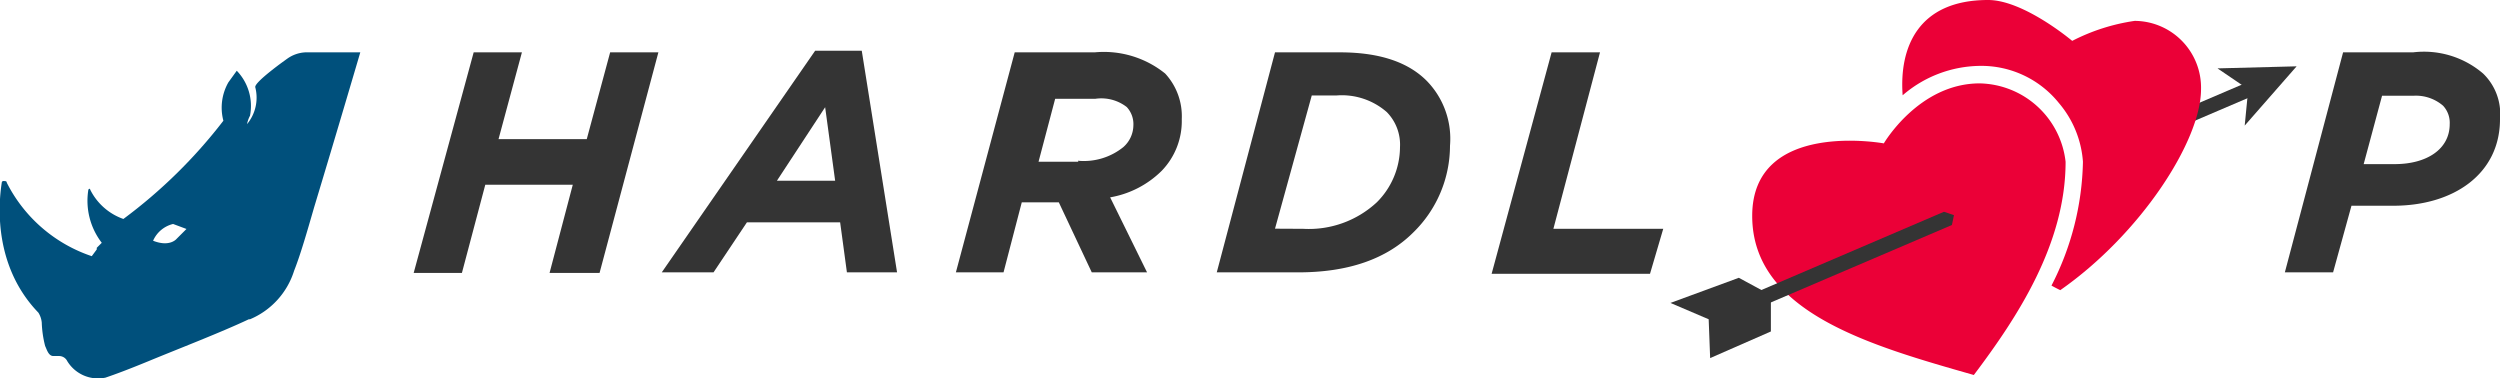
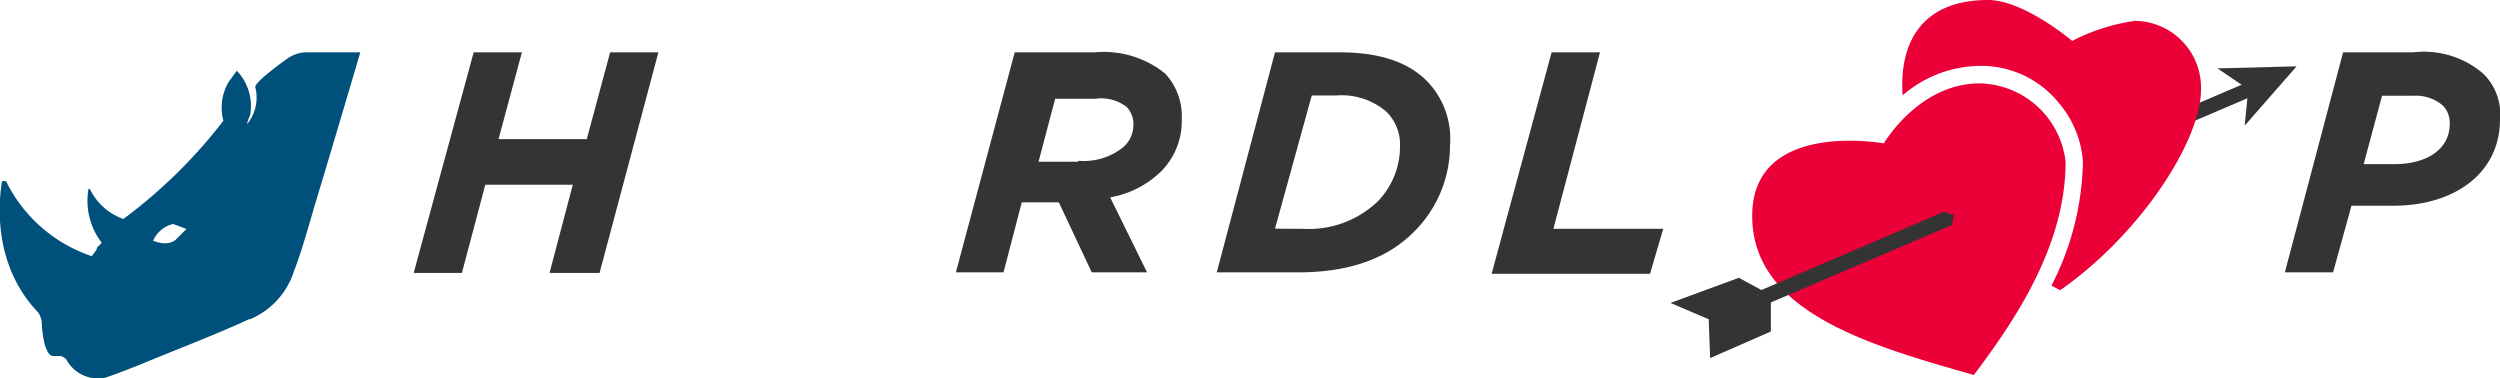
<svg xmlns="http://www.w3.org/2000/svg" id="Calque_1" data-name="Calque 1" viewBox="0 0 170 25.72">
  <defs>
    <style>.cls-1{fill:#343434;}.cls-2{fill:#00507c;}.cls-3{fill:#eb0037;}</style>
  </defs>
  <path class="cls-1" d="M32.21,3.56h3.28L33.9,9.46h6l1.59-5.9h3.28l-4,15h-3.4l1.58-6H33l-1.59,6H28.13Z" />
-   <path class="cls-1" d="M55.43,3.45H58.6L61,18.52H57.59l-.46-3.4H50.79l-2.27,3.4H45Zm1.36,8.84-.68-5-3.28,5Z" />
  <path class="cls-1" d="M69,3.56h5.44A6.64,6.64,0,0,1,79.23,5,4.27,4.27,0,0,1,80.36,8.1,4.86,4.86,0,0,1,79,11.61a6.56,6.56,0,0,1-3.51,1.81L78,18.52H74.24L72,13.76H69.48l-1.24,4.76H65Zm4.3,7.37A4.27,4.27,0,0,0,76.39,10a2,2,0,0,0,.68-1.47,1.71,1.71,0,0,0-.45-1.25,2.82,2.82,0,0,0-2.15-.56H71.75L70.62,11h2.71Z" />
  <path class="cls-1" d="M86.7,3.56h4.42c2.95,0,4.76.8,5.89,1.93A5.63,5.63,0,0,1,98.6,9.91a8.25,8.25,0,0,1-2.49,5.89q-2.72,2.72-7.82,2.72H82.74Zm1.93,12a6.79,6.79,0,0,0,5-1.81A5.33,5.33,0,0,0,95.2,10a3.16,3.16,0,0,0-.9-2.38,4.65,4.65,0,0,0-3.4-1.13H89.2l-2.5,9.06Z" />
  <path class="cls-1" d="M105.51,3.56h3.29l-3.17,12h7.47l-.9,3.06H101.43Z" />
  <path class="cls-1" d="M159.33,3.56h4.76A6.18,6.18,0,0,1,168.85,5,3.82,3.82,0,0,1,170,8.1c0,3.74-3.17,5.89-7.25,5.89H159.9l-1.25,4.53h-3.28Zm3.51,7.6c2.16,0,3.74-1,3.74-2.72a1.7,1.7,0,0,0-.45-1.25,2.83,2.83,0,0,0-2-.68h-2.15l-1.25,4.65Z" />
  <path class="cls-2" d="M24.5,3.56H20.76A2.31,2.31,0,0,0,19.52,4S17.25,5.6,17.36,5.94a2.82,2.82,0,0,1-.56,2.5A1.93,1.93,0,0,1,17,7.87a3.45,3.45,0,0,0-.9-3.06h0l-.57.79a3.48,3.48,0,0,0-.34,2.61h0a34.46,34.46,0,0,1-6.8,6.68,4,4,0,0,1-2.26-2c0-.12-.12,0-.12,0a4.69,4.69,0,0,0,.91,3.62l-.34.34v.11l-.34.46a10.06,10.06,0,0,1-5.78-5c0-.11-.11-.11-.23-.11a.11.11,0,0,0-.11.11c-.23,1.47-.57,5.67,2.49,8.84a1.53,1.53,0,0,1,.23.68,7.27,7.27,0,0,0,.23,1.59c.11.22.22.68.56.68H4a.62.62,0,0,1,.57.34,2.45,2.45,0,0,0,2.6,1.13c.68-.23,1.59-.57,2.95-1.13h0c1.93-.8,4.87-1.93,6.8-2.84H17A5.29,5.29,0,0,0,20,18.41h0c.45-1.14.9-2.72,1.36-4.31h0C22.8,9.34,24.5,3.56,24.5,3.56ZM12,16.25s-.46.57-1.59.12a2,2,0,0,1,1.36-1.14l.91.34Z" />
  <rect class="cls-1" x="148.26" y="6.32" width="5.86" height="1" transform="translate(9.5 60) rotate(-23.15)" />
  <polygon class="cls-1" points="156.17 4.51 150.79 4.65 152.88 6.07 152.64 8.54 156.17 4.51" />
  <path class="cls-3" d="M145.16,1.42a13.48,13.48,0,0,0-4.25,1.36S137.62,0,135.19,0c-4.77,0-6.05,3.24-5.81,6.48a8.17,8.17,0,0,1,5.24-2A6.77,6.77,0,0,1,140,7a6.91,6.91,0,0,1,1.64,4,19.14,19.14,0,0,1-2.14,8.42c.38.21.6.31.6.31,5.44-3.8,9.57-10.14,9.57-13.66A4.54,4.54,0,0,0,145.16,1.42Z" />
  <path class="cls-3" d="M134.22,25.5c-7-2-15.07-4.25-15.07-10.82s8.95-4.93,8.95-4.93,2.38-4.08,6.52-4.08A6,6,0,0,1,140.46,11C140.46,16.6,137.17,21.59,134.22,25.5Z" />
  <path class="cls-1" d="M132.19,14.4,117,20.91c.33.21.64.44,1,.69l14.73-6.3.14-.67Z" />
  <polygon class="cls-1" points="120.42 20.07 118.24 18.89 113.59 20.6 116.19 21.71 116.29 24.35 120.42 22.54 120.42 20.07" />
</svg>